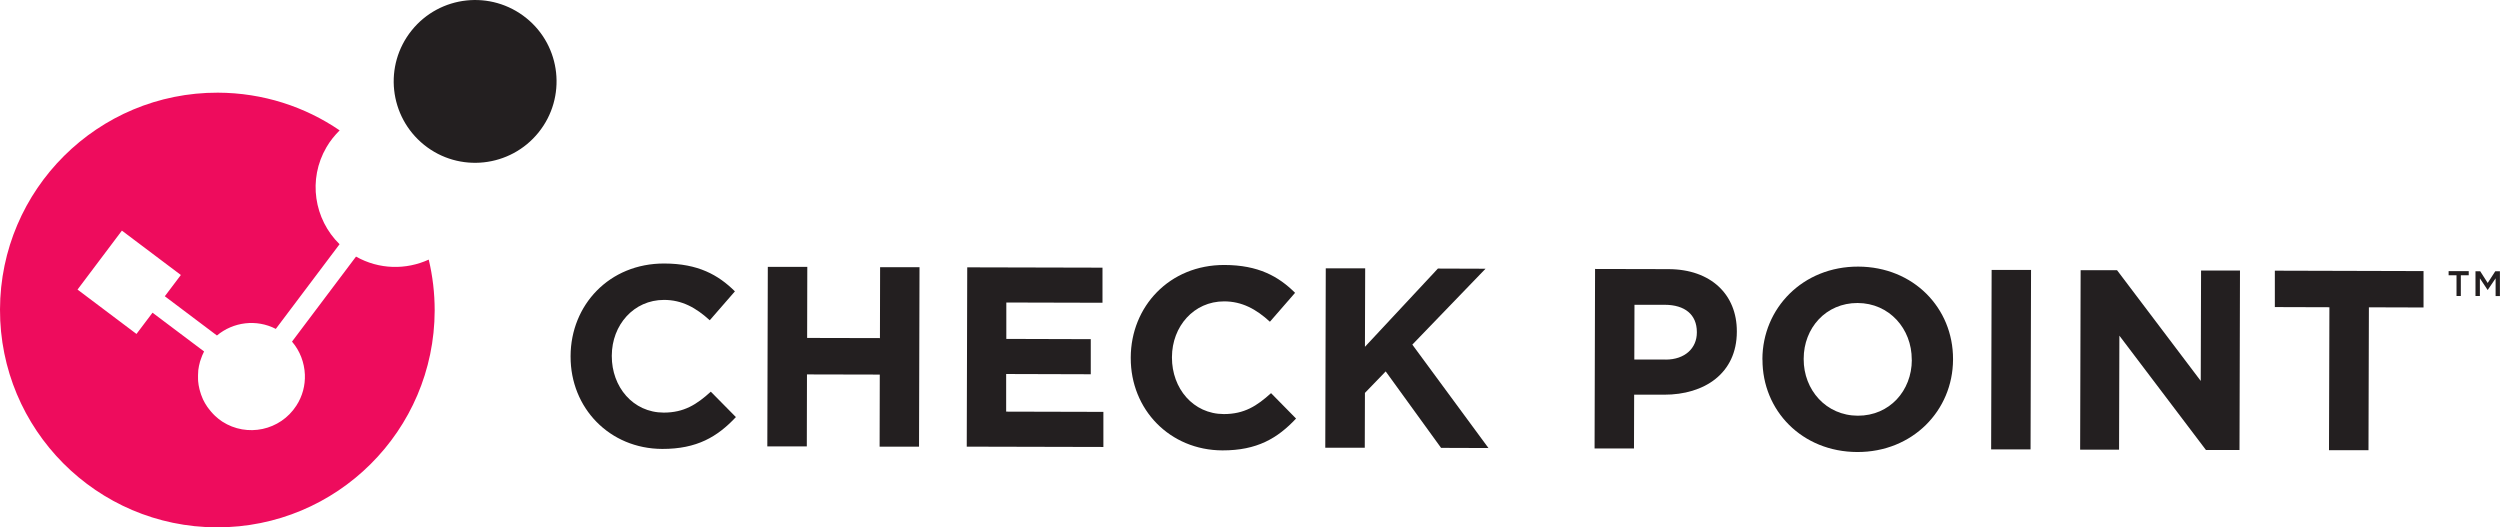
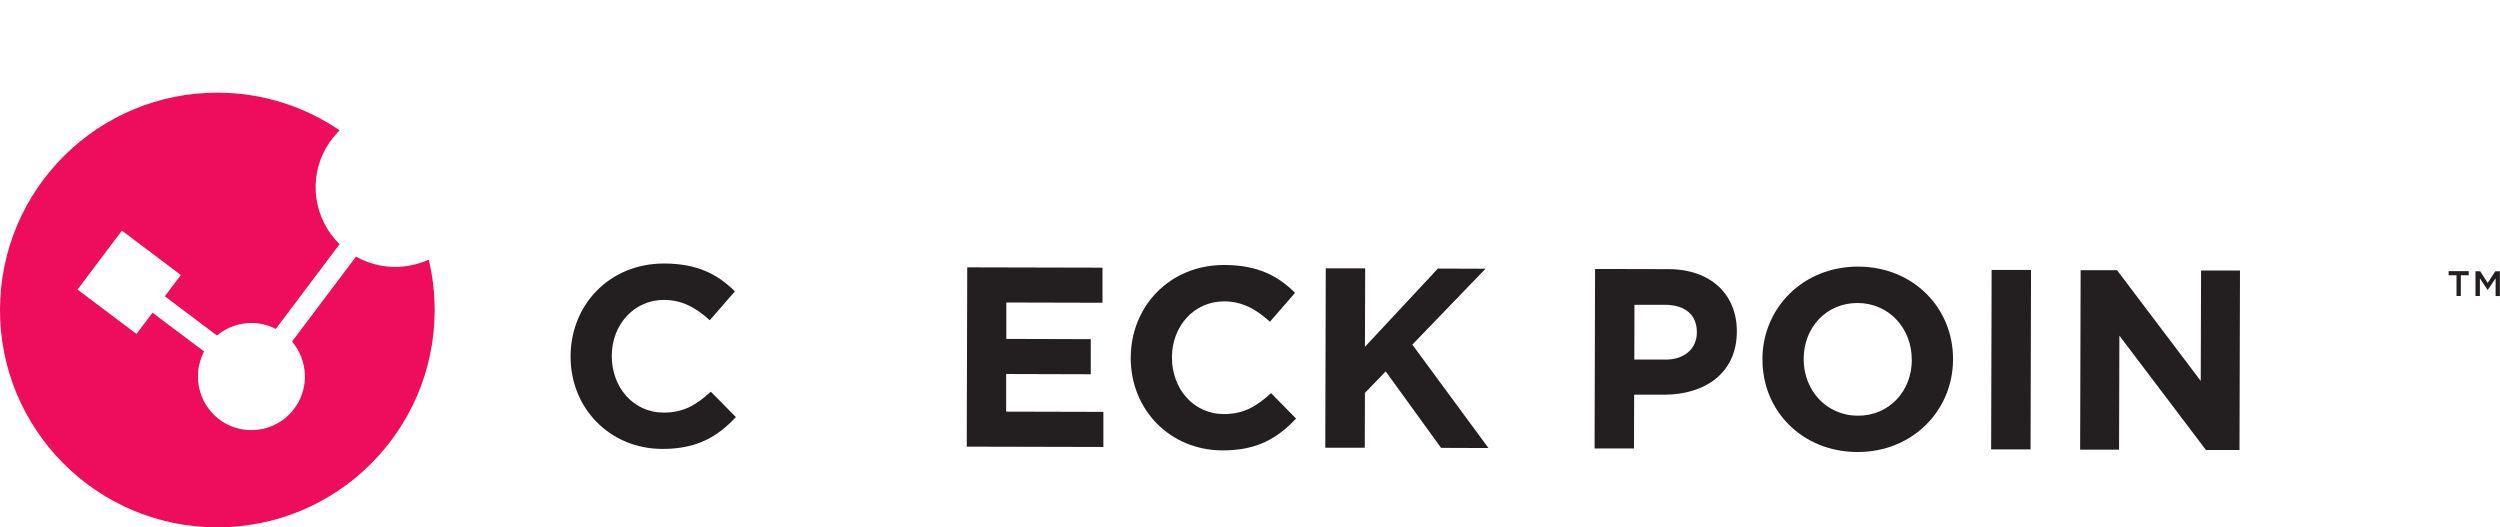
<svg xmlns="http://www.w3.org/2000/svg" id="Layer_1" data-name="Layer 1" viewBox="0 0 307.01 64.76">
  <defs>
    <style>
      .cls-1, .cls-2, .cls-3 {
        stroke-width: 0px;
      }

      .cls-2 {
        fill: #231f20;
      }

      .cls-3 {
        fill: #ee0c5d;
      }
    </style>
  </defs>
  <g>
    <g>
      <path class="cls-2" d="m70.07,43.78v-.06c.02-6.26,4.75-11.38,11.51-11.36,4.15.01,6.63,1.4,8.67,3.42l-3.09,3.55c-1.7-1.55-3.42-2.5-5.62-2.5-3.71,0-6.4,3.07-6.41,6.84v.06c-.01,3.77,2.59,6.93,6.37,6.94,2.51,0,4.06-1,5.79-2.57l3.08,3.12c-2.27,2.42-4.79,3.92-9.04,3.91-6.48-.02-11.28-5.03-11.26-11.35Z" />
-       <path class="cls-2" d="m94.29,32.77h4.85s-.02,8.73-.02,8.73l8.94.02.02-8.71h4.84s-.06,22.04-.06,22.04h-4.84s.02-8.85.02-8.85l-8.94-.02-.02,8.84h-4.85s.06-22.04.06-22.04Z" />
      <path class="cls-2" d="m118.78,32.83l16.61.04v4.31s-11.81-.03-11.81-.03v4.47s10.37.03,10.37.03v4.31s-10.39-.03-10.39-.03v4.62s11.94.03,11.94.03v4.31s-16.78-.04-16.78-.04l.06-22.02Z" />
      <path class="cls-2" d="m138.86,43.96v-.06c.02-6.26,4.75-11.38,11.51-11.36,4.15.01,6.64,1.4,8.67,3.42l-3.09,3.55c-1.69-1.55-3.43-2.5-5.63-2.5-3.71,0-6.39,3.07-6.4,6.84v.06c-.01,3.77,2.59,6.93,6.37,6.94,2.52,0,4.06-1,5.8-2.57l3.07,3.12c-2.27,2.42-4.79,3.92-9.04,3.91-6.48-.02-11.28-5.03-11.26-11.35Z" />
      <path class="cls-2" d="m162.8,32.95h4.85s-.03,9.64-.03,9.64l8.96-9.61,5.85.02-8.99,9.32,9.35,12.7-5.82-.02-6.8-9.39-2.55,2.64-.02,6.73h-4.85s.06-22.04.06-22.04Z" />
      <path class="cls-2" d="m195.89,33.03l8.99.02c5.25.01,8.42,3.14,8.41,7.64v.06c-.01,5.1-3.98,7.73-8.93,7.72h-3.68s-.02,6.6-.02,6.6h-4.84s.06-22.04.06-22.04Zm8.65,11.13c2.42,0,3.84-1.44,3.84-3.32v-.06c0-2.17-1.5-3.34-3.92-3.35h-3.74s-.02,6.72-.02,6.72h3.84Z" />
      <path class="cls-2" d="m216.43,44.16v-.06c.02-6.26,4.97-11.38,11.77-11.36,6.79.02,11.66,5.1,11.64,11.36v.06c-.02,6.26-4.97,11.37-11.76,11.35-6.79-.02-11.66-5.09-11.64-11.35Zm18.34.05v-.06c.01-3.78-2.76-6.93-6.65-6.94s-6.62,3.07-6.62,6.84v.06c-.01,3.77,2.75,6.93,6.65,6.94s6.62-3.07,6.63-6.84Z" />
      <path class="cls-2" d="m244.58,33.15h4.84s-.06,22.04-.06,22.04h-4.84s.06-22.04.06-22.04Z" />
      <path class="cls-2" d="m255.51,33.18h4.47s10.28,13.6,10.28,13.6l.04-13.56h4.78s-.06,22.04-.06,22.04h-4.12s-10.63-14.04-10.63-14.04l-.04,14h-4.78s.06-22.04.06-22.04Z" />
-       <path class="cls-2" d="m286.06,37.73l-6.7-.02v-4.47s18.26.05,18.26.05v4.47s-6.71-.02-6.71-.02l-.05,17.55h-4.85s.05-17.57.05-17.57Z" />
    </g>
    <polygon class="cls-1" points="41.71 16.01 41.71 16.01 41.72 16.02 41.71 16.01" />
    <polygon class="cls-1" points="52.65 31.88 52.65 31.88 52.65 31.88 52.65 31.88" />
-     <path class="cls-2" d="m66.14,16.26c-3.46,4.3-9.76,4.99-14.06,1.53-4.3-3.47-4.99-9.75-1.52-14.06,3.46-4.3,9.75-4.98,14.06-1.52,4.3,3.45,4.98,9.75,1.52,14.05Z" />
    <path class="cls-3" d="m52.65,31.88c-2.77,1.27-6.08,1.24-8.93-.37l-7.86,10.44c.98,1.14,1.52,2.58,1.58,4.05.05,1.31-.28,2.64-1.05,3.82-1.97,3.05-6.05,3.92-9.1,1.95-.32-.21-.61-.45-.88-.7-.08-.08-.16-.16-.24-.24-.18-.19-.35-.39-.51-.6-.07-.09-.15-.18-.21-.28-.19-.28-.37-.58-.51-.88-.04-.08-.07-.16-.1-.24-.11-.25-.2-.51-.27-.77-.03-.1-.06-.19-.08-.29-.08-.32-.13-.65-.16-.97,0-.09,0-.18-.01-.27-.01-.3,0-.6.02-.89,0-.06,0-.12.01-.19.04-.35.12-.69.21-1.03.02-.08.05-.16.08-.24.11-.35.25-.69.42-1.02l-6.33-4.76-1.97,2.61-7.24-5.45,5.45-7.24,7.24,5.45-1.97,2.61,6.4,4.82c2-1.67,4.85-2.04,7.23-.81l7.83-10.4c-3.13-3.06-3.92-7.96-1.61-11.91.45-.78,1.01-1.46,1.62-2.07-4.26-2.91-9.41-4.61-14.95-4.63C12.02,11.34.04,23.26,0,38c-.04,14.74,11.88,26.72,26.62,26.76,14.74.04,26.72-11.88,26.76-26.62,0-2.16-.25-4.25-.73-6.26Z" />
  </g>
  <g>
    <path class="cls-2" d="m302.21,36.35h-.54s0-2.55,0-2.55h-.97s0-.5,0-.5h2.47s0,.5,0,.5h-.97s0,2.55,0,2.55Z" />
    <path class="cls-2" d="m305.51,35.61h-.02s-.95-1.43-.95-1.43v2.17s-.54,0-.54,0v-3.04s.58,0,.58,0l.92,1.44.93-1.44h.57s0,3.05,0,3.05h-.53s0-2.18,0-2.18l-.97,1.43Z" />
  </g>
</svg>